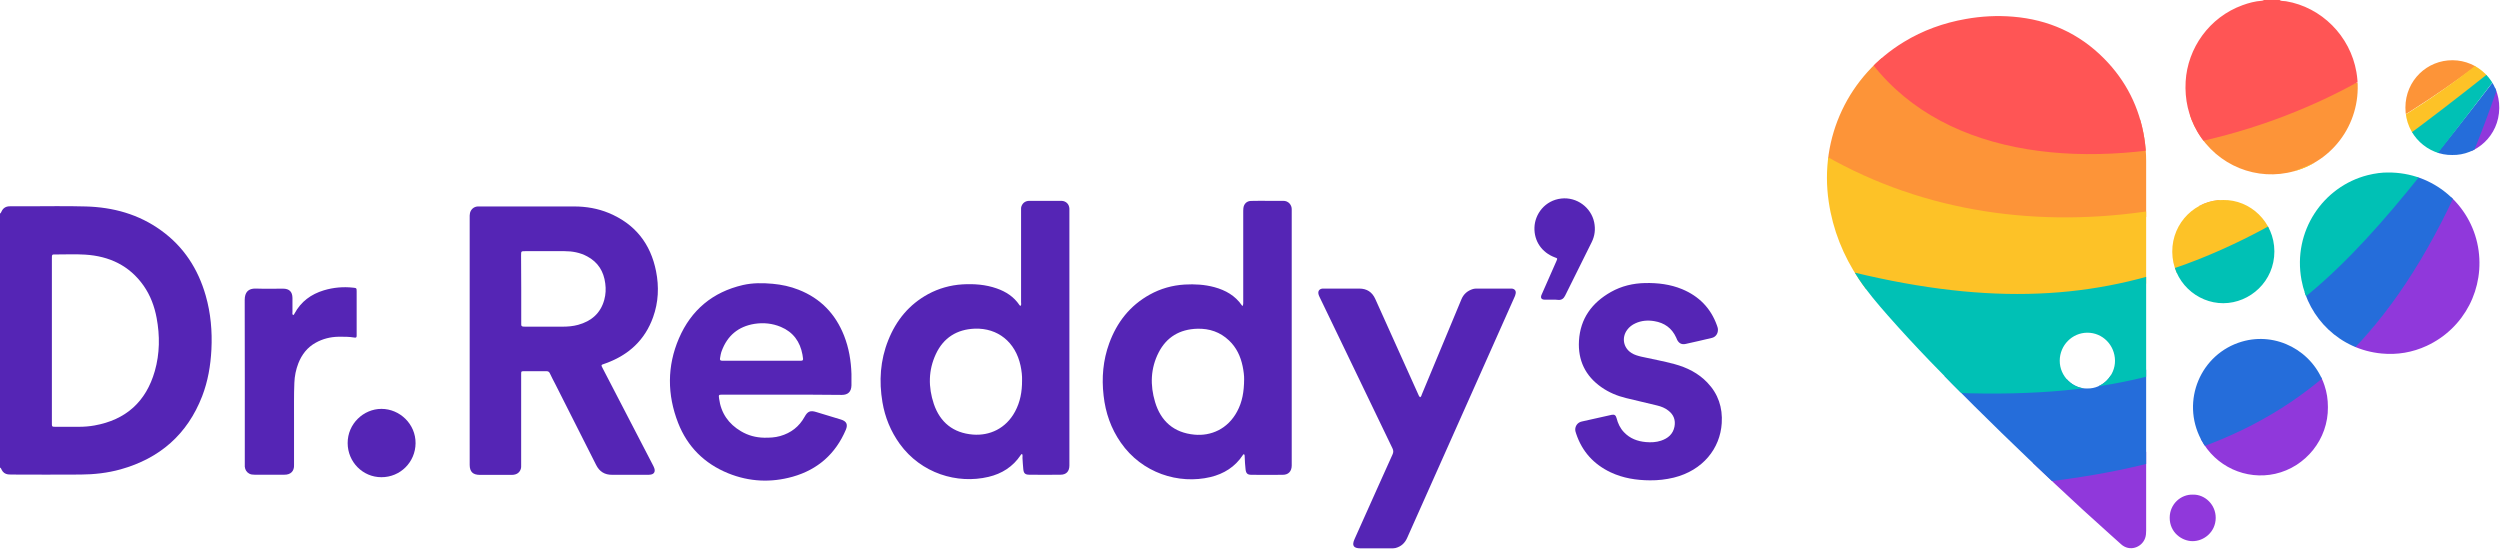
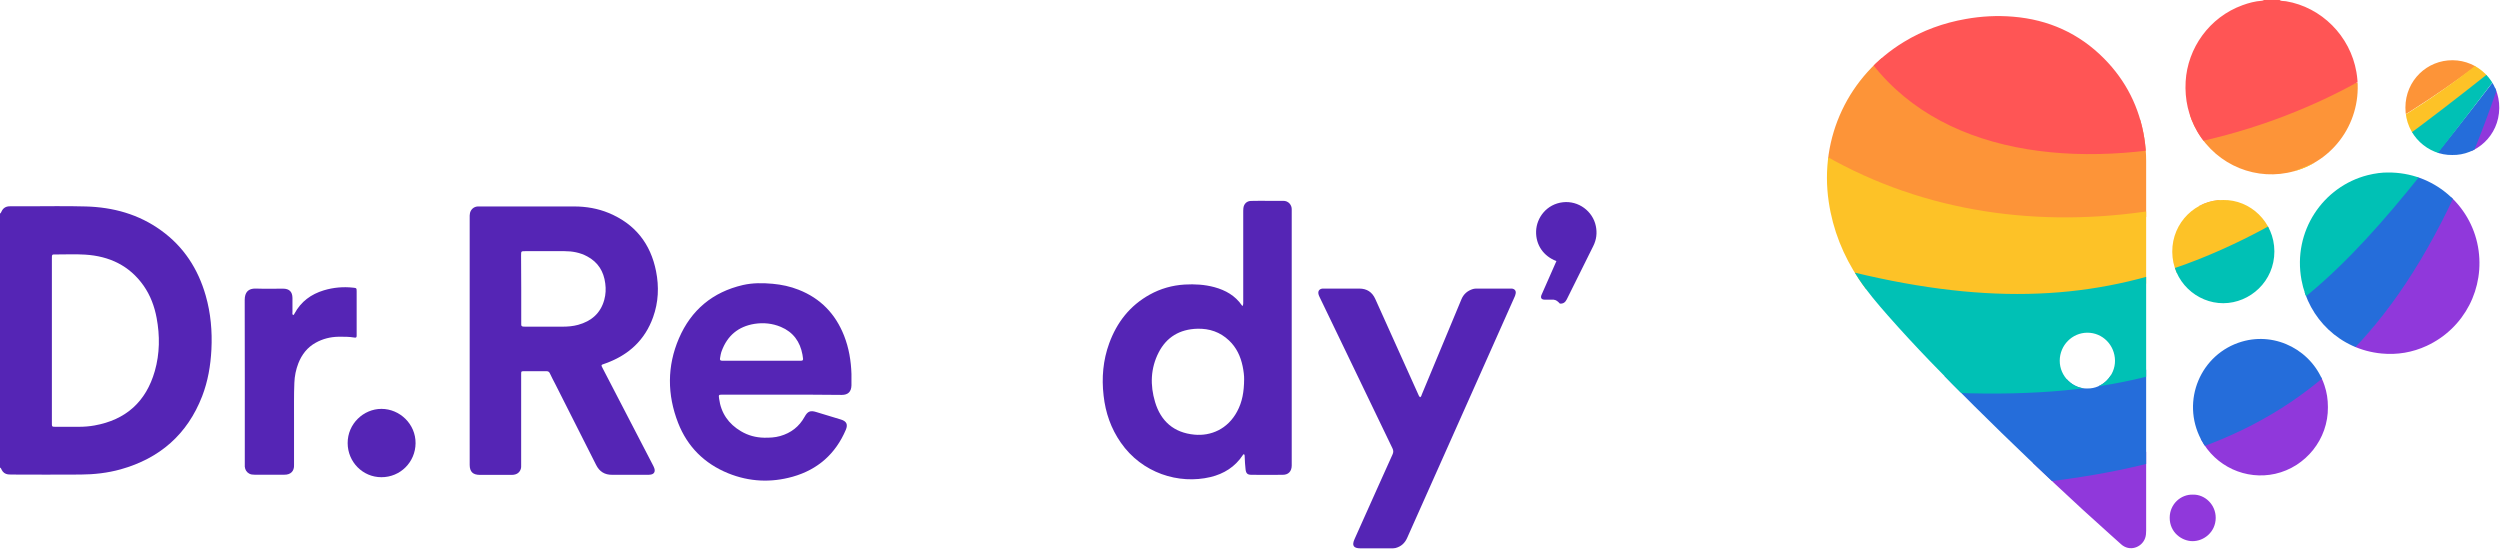
<svg xmlns="http://www.w3.org/2000/svg" xmlns:xlink="http://www.w3.org/1999/xlink" version="1.1" id="Layer_1" x="0px" y="0px" viewBox="0 0 3026 664" style="enable-background:new 0 0 3026 664;" xml:space="preserve">
  <style type="text/css">
	.st0{clip-path:url(#SVGID_00000031903611542599932070000004065479390711302823_);}
	.st1{fill:#9038DB;}
	.st2{fill:#256DDA;}
	.st3{fill:#FD9438;}
	.st4{fill:#FF5555;}
	.st5{fill:#FDC227;}
	.st6{fill:#00C1B5;}
	.st7{fill:#5525B5;}
</style>
  <g>
    <defs>
      <path id="SVGID_1_" d="M2629.3,304.8c-0.2-35.9,29-63.2,61.7-62.7c32.5-0.6,61.8,26.4,61.9,62.1c0.1,36.3-29.5,62.7-61.8,62.8    C2659,367.1,2629.5,340.9,2629.3,304.8z M2595.5,167.4c1.4,9,2.2,18.1,2.2,27.2V416v0v226.3c0,3.1-0.2,6.2-1.3,9.2    c-4,11.1-18.7,16.7-29.1,7.2c-4.5-4.1-9.1-8.2-13.6-12.2l0,0l0,0c-10.8-9.7-21.7-19.5-32.4-29.3c-44.7-41.1-88.6-83-131.6-125.7    c-35.9-35.7-71.4-71.8-104.8-109.8c-12.3-14-24.4-28.2-34.8-43.7c-19.1-28.6-31.6-59.7-36.6-93.7c-11.6-78,24-152.8,90.9-193.5    c23.1-14.1,48.2-23.1,74.9-27.8c19-3.4,38.2-4.4,57.3-2.8c42.8,3.5,79.9,20.1,110.2,50.7C2573.3,97.7,2589.6,130,2595.5,167.4z     M2560,436.5c-0.2-18.8-15-33.9-33.6-33.8c-18.3,0.1-33.2,15.2-33.3,33.8c-0.1,19.2,16.2,34.4,33.6,33.7v0    C2544.9,470.6,2560.2,454.6,2560,436.5z M2776.9,207.2c52.4-14.6,84.6-66.3,75.3-120c-7.5-43.7-42.3-78.5-85.3-85.7    c-0.8-0.1-1.6-0.2-2.4-0.2c-1.9-0.1-3.8-0.1-5.4-1.4h-18.8c-0.7,0.7-1.7,0.9-2.6,1c-8.1,0.6-15.8,2.6-23.4,5.4    c-40.3,14.6-66.5,52.2-68.8,92.4c-1.2,21.6,3.3,41.8,14.2,60.6C2684,200.7,2732.1,219.8,2776.9,207.2z M2890.4,208.8    c-6.9-0.1-15.8,1-24.5,3.2c-54.3,13.8-91,68-80.2,126.8c8.5,46.4,46.3,84.3,97.1,89.1c18.9,1.8,37.2-1.3,54.5-9.3    c45.7-21.2,70.9-70.1,62.1-119.7C2990.3,247.6,2945.4,208.4,2890.4,208.8z M2654.3,598.7L2654.3,598.7    c-14.7-0.5-28,11.5-28.1,27.8c-0.1,18.3,15,28.4,27.4,28.5c14.1,0.2,28.2-11.2,28.3-28.1C2682,610.7,2668.7,598.3,2654.3,598.7z     M2968.8,72.9c-30.9-0.3-57.2,24.3-57.3,57.3c-0.1,34.2,28,58,56.7,57.4c28.6,0.7,56.6-22.8,56.9-56.8    C3025.4,98.1,2999.6,73.2,2968.8,72.9z M2813.5,466.3c-14-41.6-58.2-65-99.9-52.8c-50.1,14.7-74,71.8-49.5,118.3    c17.5,33.1,54.6,49.6,89.8,41.7c36.9-8.3,64.3-42,63.8-80.8h0C2817.7,483.3,2816.4,474.9,2813.5,466.3z" />
    </defs>
    <clipPath id="SVGID_00000081634989558158825780000008588016450245156253_">
      <use xlink:href="#SVGID_1_" style="overflow:visible;" />
    </clipPath>
    <g style="clip-path:url(#SVGID_00000081634989558158825780000008588016450245156253_);">
      <path class="st1" d="M2211.3,548.3c549.1,58.1,683.6-83,817-465.3l8.8,580.8h-825.9V548.3z" />
      <path class="st2" d="M2256.4,443.7c411.4,56.2,514-23.4,761.1-344.5l5.4,7.2c-151.5,441.9-370.1,481.9-809.8,492.4L2256.4,443.7z" />
      <path class="st3" d="M2265.4,61.3c198.4,151.5,483.4,68.5,752.1-5.4v9c-194.8,147.9-490.6,308.4-822.5,117.2L2265.4,61.3z" />
      <path class="st4" d="M2249.1-83l752.1-48.7l12.6,88.4c-119,205.6-640.3,358.9-777.4,72.1L2249.1-83z" />
      <path class="st5" d="M3013.9,88.4l-10.8-14.4c-248.9,199.1-568.2,250.7-804.4,108.2l1.8,149.7    C2555.8,456.3,2790.2,261.5,3013.9,88.4z" />
      <path class="st6" d="M2196.8,317.4c346.3,97.4,519.4,5.4,813.4-227.3l7.2,9c-198.4,257.9-299.4,409.4-726.9,371.5L2196.8,317.4z" />
    </g>
  </g>
  <path class="st7" d="M0,258.5c1-0.6,1.4-1.5,1.9-2.6c2-4.3,5.4-6.2,10.1-6.2c6.5,0,13.1,0,19.6,0c24.1,0,48.2-0.5,72.3,0.2  c33.1,0.9,64,9.4,91.1,29c27.5,19.8,44.8,46.7,54,78.9c6.1,21.3,8,43.2,6.9,65.3c-1,19.4-4.2,38.3-11.2,56.5  c-17.9,46.1-51.2,75.2-98.7,88.5c-15.8,4.4-32.1,6.2-48.4,6.3c-27.9,0.2-55.8,0.1-83.8,0c-1.3,0-2.7-0.1-4.1-0.2  c-3.5-0.5-6-2.3-7.6-5.4c-0.6-1.1-0.8-2.3-2.1-2.9V258.5z M62.8,412.2c0,32.8,0,65.5,0,98.3c0,6.8-0.4,6,6.2,6.1  c8.9,0,17.7,0,26.6,0c6.3,0,12.5-0.5,18.7-1.6c38.1-6.8,62.5-28.8,73.1-65.9c6-21.1,6.2-42.7,2.2-64.2c-2.6-14-7.5-27.2-15.7-39  c-17.2-24.5-41.6-35.9-70.9-37.7c-11.5-0.7-23.1-0.2-34.7-0.2c-5.7,0-5.5-0.5-5.5,5.6C62.7,346.4,62.7,379.3,62.8,412.2L62.8,412.2z  " />
  <path class="st7" d="M568.5,412.2c0-49.5,0-98.9,0-148.4c0-2-0.1-4.1,0.4-6.1c1.2-4.5,4.7-7.5,9.3-7.8c0.8-0.1,1.6,0,2.4,0  c38.1,0,76.3-0.1,114.4,0c14.4,0,28.5,2.4,41.8,7.9c31.8,13.2,50.7,37.1,57.3,70.6c3.7,18.7,2.9,37.4-3.6,55.5  c-9.9,27.7-29.5,45.7-56.9,55.7c-1.4,0.5-2.8,1.1-4.2,1.5c-1.4,0.4-1.6,1.3-1,2.5c0.4,0.9,0.8,1.7,1.3,2.6  c20.3,39.1,40.5,78.2,60.8,117.2c0.7,1.3,1.3,2.7,1.7,4.1c0.9,3.7-0.7,6.2-4.3,6.9c-1.5,0.3-3,0.3-4.5,0.3c-14.2,0-28.3-0.1-42.5,0  c-9,0.1-15.3-3.9-19.3-11.8c-16.5-32.7-33.1-65.5-49.6-98.2c-2.2-4.2-4.4-8.4-6.4-12.7c-0.9-2-2.2-2.8-4.4-2.7  c-8.9,0.1-17.7,0-26.6,0c-3.8,0-3.8,0.1-3.8,4c0,13.1,0,26.1,0,39.2c0,23.4,0,46.8,0,70.1c0,1.6,0.1,3.3-0.4,4.9  c-1.4,4.6-5.1,7.2-10.6,7.3c-6.8,0.1-13.6,0-20.4,0c-6.3,0-12.5,0-18.8,0c-8.3-0.1-12-3.8-12.1-12c-0.1-7.7,0-15.5,0-23.2  C568.5,497,568.5,454.6,568.5,412.2L568.5,412.2z M630.9,349.7c0,13.5,0,26.9,0,40.3c0,0.9,0,1.9,0,2.8c-0.1,1.7,0.9,2.4,2.5,2.5  c0.8,0,1.6,0,2.4,0.1c15,0,29.9,0.1,44.9,0c6.4,0,12.8-0.5,19-2.2c16-4.4,27.2-13.9,31.7-30.3c1.8-6.5,2.1-13.1,1.2-19.8  c-1.8-14.6-8.8-25.8-21.9-32.8c-8.6-4.6-17.9-6.3-27.5-6.3c-15.8-0.1-31.6,0-47.4,0c-0.9,0-1.9,0-2.9,0.1c-1.3,0-2,0.7-2.1,2  c0,1.1-0.1,2.2-0.1,3.3C630.8,322.8,630.8,336.3,630.9,349.7L630.9,349.7z" />
  <path class="st7" d="M1504.1,370.4c0.9-2.2,0.7-3.9,0.7-5.7c0-35.7,0-71.5,0-107.2c0-1.9,0-3.8,0.2-5.7c0.6-5,4.1-8.5,9.2-8.6  c6.5-0.2,13.1-0.1,19.6-0.1c6.4,0,12.8,0.2,19.2,0c6.7-0.2,10.7,5.2,10.5,10.5c0,1.2,0,2.4,0,3.7c0,101,0,202,0,303  c0,1.1,0,2.2,0,3.3c-0.1,6.9-4,11.1-10.8,11.1c-12.7,0.2-25.3,0.1-38,0c-5,0-6.6-1.9-7.1-6.9c-0.5-4.9-0.9-9.7-1-14.6  c0-1.2,0.1-2.4-0.8-3.4c-1,0-1.3,0.7-1.6,1.2c-9.3,14.1-22.8,22.5-38.9,26.4c-38.7,9.2-83.1-4.8-108.7-41.7  c-11.9-17.1-18.5-36.1-20.8-56.8c-2.5-21.6-0.7-42.9,6.8-63.4c9.3-25.4,25-45.6,49-58.9c13.2-7.3,27.3-11.3,42.4-12.2  c12.2-0.7,24.2,0,36,3.2c13.4,3.7,24.9,10.1,33,21.8C1503,369.6,1503.4,369.8,1504.1,370.4L1504.1,370.4z M1505.9,459  c0.1-3.9-0.6-9.9-1.8-15.7c-2.5-12-7.5-22.7-16.5-31.2c-10.7-10.2-23.7-14.6-38.4-14.2c-21.1,0.6-37.2,10-46.8,28.8  c-9.8,19.2-10.4,39.5-4.3,59.9c7,23.4,22.9,37.2,47.6,39.5c20,1.9,40.3-6.7,51.7-28C1503.7,486.5,1505.8,474,1505.9,459L1505.9,459z  " />
-   <path class="st7" d="M1237.2,549.6c-1.1,0-1.4,0.7-1.8,1.3c-9.4,14.1-22.8,22.5-38.9,26.3c-37.9,9-81.6-4.2-107.5-40  c-10.9-15.2-17.8-32-20.9-50.4c-4.3-25.5-2.7-50.7,7-74.9c9.6-24.2,25.2-43.3,48.3-55.9c13-7,26.9-10.9,41.6-11.8  c14.1-0.8,28,0.2,41.4,4.9c11.2,3.9,20.8,10.1,27.5,20.1c0.3,0.5,0.7,0.9,1.5,1c1-1.3,0.5-3,0.5-4.5c0-27.6,0-55.2,0-82.8  c0-9.5,0-19,0-28.5c0-1.6-0.1-3.3,0.5-4.8c1.5-4,4.7-6.4,9.4-6.5c12.9-0.1,25.9,0,38.8,0c0.1,0,0.3,0,0.4,0c5.4,0.3,9.1,4,9.4,9.4  c0.1,1.2,0,2.4,0,3.7c0,101.8,0,203.6,0,305.4c0,0.7,0,1.4,0,2c-0.1,7-3.8,11-10.8,11c-12.5,0.2-25.1,0.1-37.6,0  c-5.1,0-6.9-1.6-7.4-6.6c-0.5-4.6-0.7-9.2-1-13.8C1237.6,552.6,1238,551.1,1237.2,549.6L1237.2,549.6z M1237.1,460.3  c0.2-5.2-0.5-11.4-1.8-17.6c-6.2-28.9-27.7-45.8-55.3-44.9c-21.8,0.8-38,11-47.2,30.7c-9.2,19.6-9.3,40.1-2.5,60.4  c7.6,22.4,23.6,35.2,47.3,37.1c20.2,1.6,39.9-7.2,51-27.8C1234.8,486.7,1237.2,474.3,1237.1,460.3L1237.1,460.3z" />
  <path class="st7" d="M946.5,477.7c-24,0-47.9,0-71.9,0c-4.7,0-4.9,0-4.2,4.8c2.3,17.5,11.4,30.6,26.5,39.5c8.6,5.1,17.9,7.6,28,7.8  c6.6,0.1,13.1-0.2,19.4-2c13.1-3.7,23-11.4,29.6-23.3c3.6-6.6,6.9-8,14-5.8c10,3,20,6,30,9.1c6.8,2.1,8.6,5.9,5.9,12.4  c-12.4,29.1-33.9,48.2-64.3,56.8c-26.3,7.4-52.5,6.2-78-4.1c-28.8-11.7-49.4-32.1-60.7-61c-13.3-34.1-13.5-68.7,1-102.4  c14.8-34.3,40.8-56,77.4-64.5c11.9-2.7,24-2.6,36.1-1.5c10.8,1,21.2,3.2,31.3,7.2c26.6,10.4,44.7,29.3,55.1,55.7  c5.8,14.8,8.4,30.3,8.9,46.2c0.1,4.6,0.1,9.2,0,13.9c-0.2,7.6-4.1,11.5-11.7,11.5C994.8,477.7,970.7,477.7,946.5,477.7L946.5,477.7z   M921.6,436.6c15,0,29.9,0,44.9,0c1.1,0,2.2,0,3.3,0c1.8,0,2.4-0.9,2.2-2.6c-0.2-1.6-0.4-3.2-0.7-4.8c-2.9-15.7-11.2-27.2-26.1-33.5  c-10.2-4.3-21-5.4-32-3.7c-19.6,3.2-32.7,14.2-39.6,32.7c-1.1,2.9-1.6,6-2.1,9.1c-0.3,1.9,0.4,2.8,2.4,2.8c1.1,0,2.2,0,3.3,0  C892,436.6,906.8,436.6,921.6,436.6z" />
  <path class="st7" d="M1718.9,480.8c1.5-0.7,1.6-2.2,2.1-3.4c16-38.4,32-76.7,47.9-115.1c2.7-6.5,7.5-10.5,14.1-12.5  c1.5-0.4,2.9-0.5,4.4-0.5c13.4,0,26.7,0,40.1,0c0.8,0,1.6,0,2.4,0c3.6,0.4,5.4,2.8,4.6,6.3c-0.3,1.7-1,3.4-1.8,5  c-14.7,33-29.4,66-44.1,99c-28.4,63.8-56.9,127.5-85.3,191.3c-2.8,6.4-7.3,10.6-14.1,12.4c-1.6,0.4-3.2,0.4-4.9,0.4  c-12.5,0-25.1,0-37.6,0c-8.5,0-10.7-3.4-7.1-11.3c9.1-20.5,18.3-40.9,27.5-61.4c6.1-13.6,12.2-27.3,18.4-40.9c1.2-2.6,1.2-4.7,0-7.3  c-19.2-39.6-38.2-79.3-57.3-119c-10.2-21.3-20.5-42.6-30.8-63.9c-0.6-1.2-1.2-2.5-1.5-3.8c-0.9-3.8,1-6.4,4.9-6.8  c0.9-0.1,1.9,0,2.8,0c13.9,0,27.8,0,41.7,0c9.2,0,15.6,4.3,19.3,12.5c17.3,38.3,34.5,76.5,51.7,114.8  C1717.1,478.1,1717.4,479.8,1718.9,480.8L1718.9,480.8z" />
-   <path class="st7" d="M1997.1,581.4c-16.5-0.1-32.5-2.6-47.6-9.7c-20.4-9.7-34.5-25.1-41.7-46.7c-0.7-1.9-1.3-3.9-1.1-6  c0.5-4.4,3.4-7.8,7.9-8.8c12-2.8,24.1-5.4,36.2-8.1c3.2-0.7,5,0.5,5.9,4c1.6,6.4,4.4,12.3,9,17.1c7.2,7.6,16.3,11,26.6,11.9  c6.1,0.5,12.3,0.3,18.2-1.7c8.4-2.8,14.5-7.9,16.3-17c1.5-8-1-14.5-7.4-19.4c-4-3.2-8.7-5-13.6-6.2c-12.5-3-25.1-5.9-37.7-9  c-10.7-2.6-20.7-6.8-29.7-13.1c-19.6-13.7-28.6-32.7-27.2-56.3c1.6-26.9,15.7-46,38.7-59c12.8-7.2,26.7-10.5,41.4-10.8  c15.4-0.3,30.4,1.5,44.7,7.4c20.4,8.5,34.7,22.9,42.2,43.9c0.6,1.7,1.2,3.3,1.2,5.1c0.1,4.8-2.7,8.9-7.3,10  c-10.6,2.5-21.2,5-31.8,7.3c-4.7,1-7.9-0.6-10.2-4.8c-0.5-1-0.9-2-1.3-3c-5.2-11.4-14.2-17.8-26.5-19.8c-7.9-1.3-15.5-0.7-22.7,2.6  c-4,1.8-7.5,4.4-10.1,8c-6.9,9.4-4.6,21.8,5.3,28c3.6,2.3,7.7,3.4,11.8,4.4c13.4,3,26.9,5.4,40.2,9c15.1,4.1,28.8,10.9,39.7,22.3  c13.2,13.7,18.7,30.3,17.5,49.2c-1.9,30.7-22.9,57.2-58,65.9C2016.4,580.4,2006.9,581.5,1997.1,581.4L1997.1,581.4z" />
  <path class="st7" d="M354.7,381.4c1.2-0.4,1.4-1.2,1.8-1.9c7.8-14.5,20-23.4,35.5-28.1c11.6-3.5,23.5-4.5,35.5-3.2  c4.1,0.4,4.2,0.6,4.2,4.7c0,14,0,28,0,42c0,3.8-0.1,7.6,0,11.4c0,2-0.6,2.7-2.7,2.3c-6.5-1.1-13-1.1-19.5-1  c-9.7,0.2-18.8,2.5-27.3,7.2c-10.2,5.6-16.9,14.3-21.1,25c-2.9,7.5-4.5,15.4-4.8,23.4c-0.7,15.3-0.3,30.7-0.4,46.1  c-0.1,16.7,0,33.4,0,50.1c0,1.1,0,2.2,0,3.3c0.4,7.6-4.1,12-11.7,11.9c-12,0-24,0-36,0c-2.3,0-4.6-0.2-6.7-1.4  c-3.2-1.8-4.8-4.7-5.2-8.3c-0.1-1.2,0-2.4,0-3.7c0-66,0.1-132.1-0.1-198.1c0-9.2,4.2-14.2,13.7-13.8c10.9,0.4,21.8,0.1,32.7,0.1  c7.5,0,11.3,3.7,11.4,11.2c0,5.7,0,11.4,0,17.1C353.9,378.9,353.6,380.2,354.7,381.4L354.7,381.4z" />
-   <path class="st7" d="M1878.8,362.7c-3.1,0-6.3,0.1-9.4,0c-3.6-0.1-4.9-2.1-3.7-5.4c1.1-2.8,2.4-5.5,3.6-8.2  c4.9-11.1,9.8-22.1,14.6-33.1c1.4-3.3,1.4-3.3-2-4.5c-15.7-5.9-25.1-19.6-24.6-36.1c0.5-16.4,12.8-32.9,32.5-35.1  c18.8-2.1,36.1,10.8,39.8,28.8c1.7,8.4,0.8,16.4-3.1,24.2c-10.8,21.5-21.5,43-32.1,64.6c-1.8,3.6-4.3,5.4-8.3,5.1  C1883.7,362.6,1881.2,362.7,1878.8,362.7L1878.8,362.7z" />
+   <path class="st7" d="M1878.8,362.7c-3.1,0-6.3,0.1-9.4,0c-3.6-0.1-4.9-2.1-3.7-5.4c1.1-2.8,2.4-5.5,3.6-8.2  c4.9-11.1,9.8-22.1,14.6-33.1c-15.7-5.9-25.1-19.6-24.6-36.1c0.5-16.4,12.8-32.9,32.5-35.1  c18.8-2.1,36.1,10.8,39.8,28.8c1.7,8.4,0.8,16.4-3.1,24.2c-10.8,21.5-21.5,43-32.1,64.6c-1.8,3.6-4.3,5.4-8.3,5.1  C1883.7,362.6,1881.2,362.7,1878.8,362.7L1878.8,362.7z" />
  <path class="st7" d="M461.6,577.6c-22.5,0-40.7-18.4-40.8-41.2c-0.1-23.5,19.3-41.5,40.9-41.5c22.1,0,41.5,18.3,41.3,41.6  C502.8,559.4,484.5,577.7,461.6,577.6z" />
</svg>